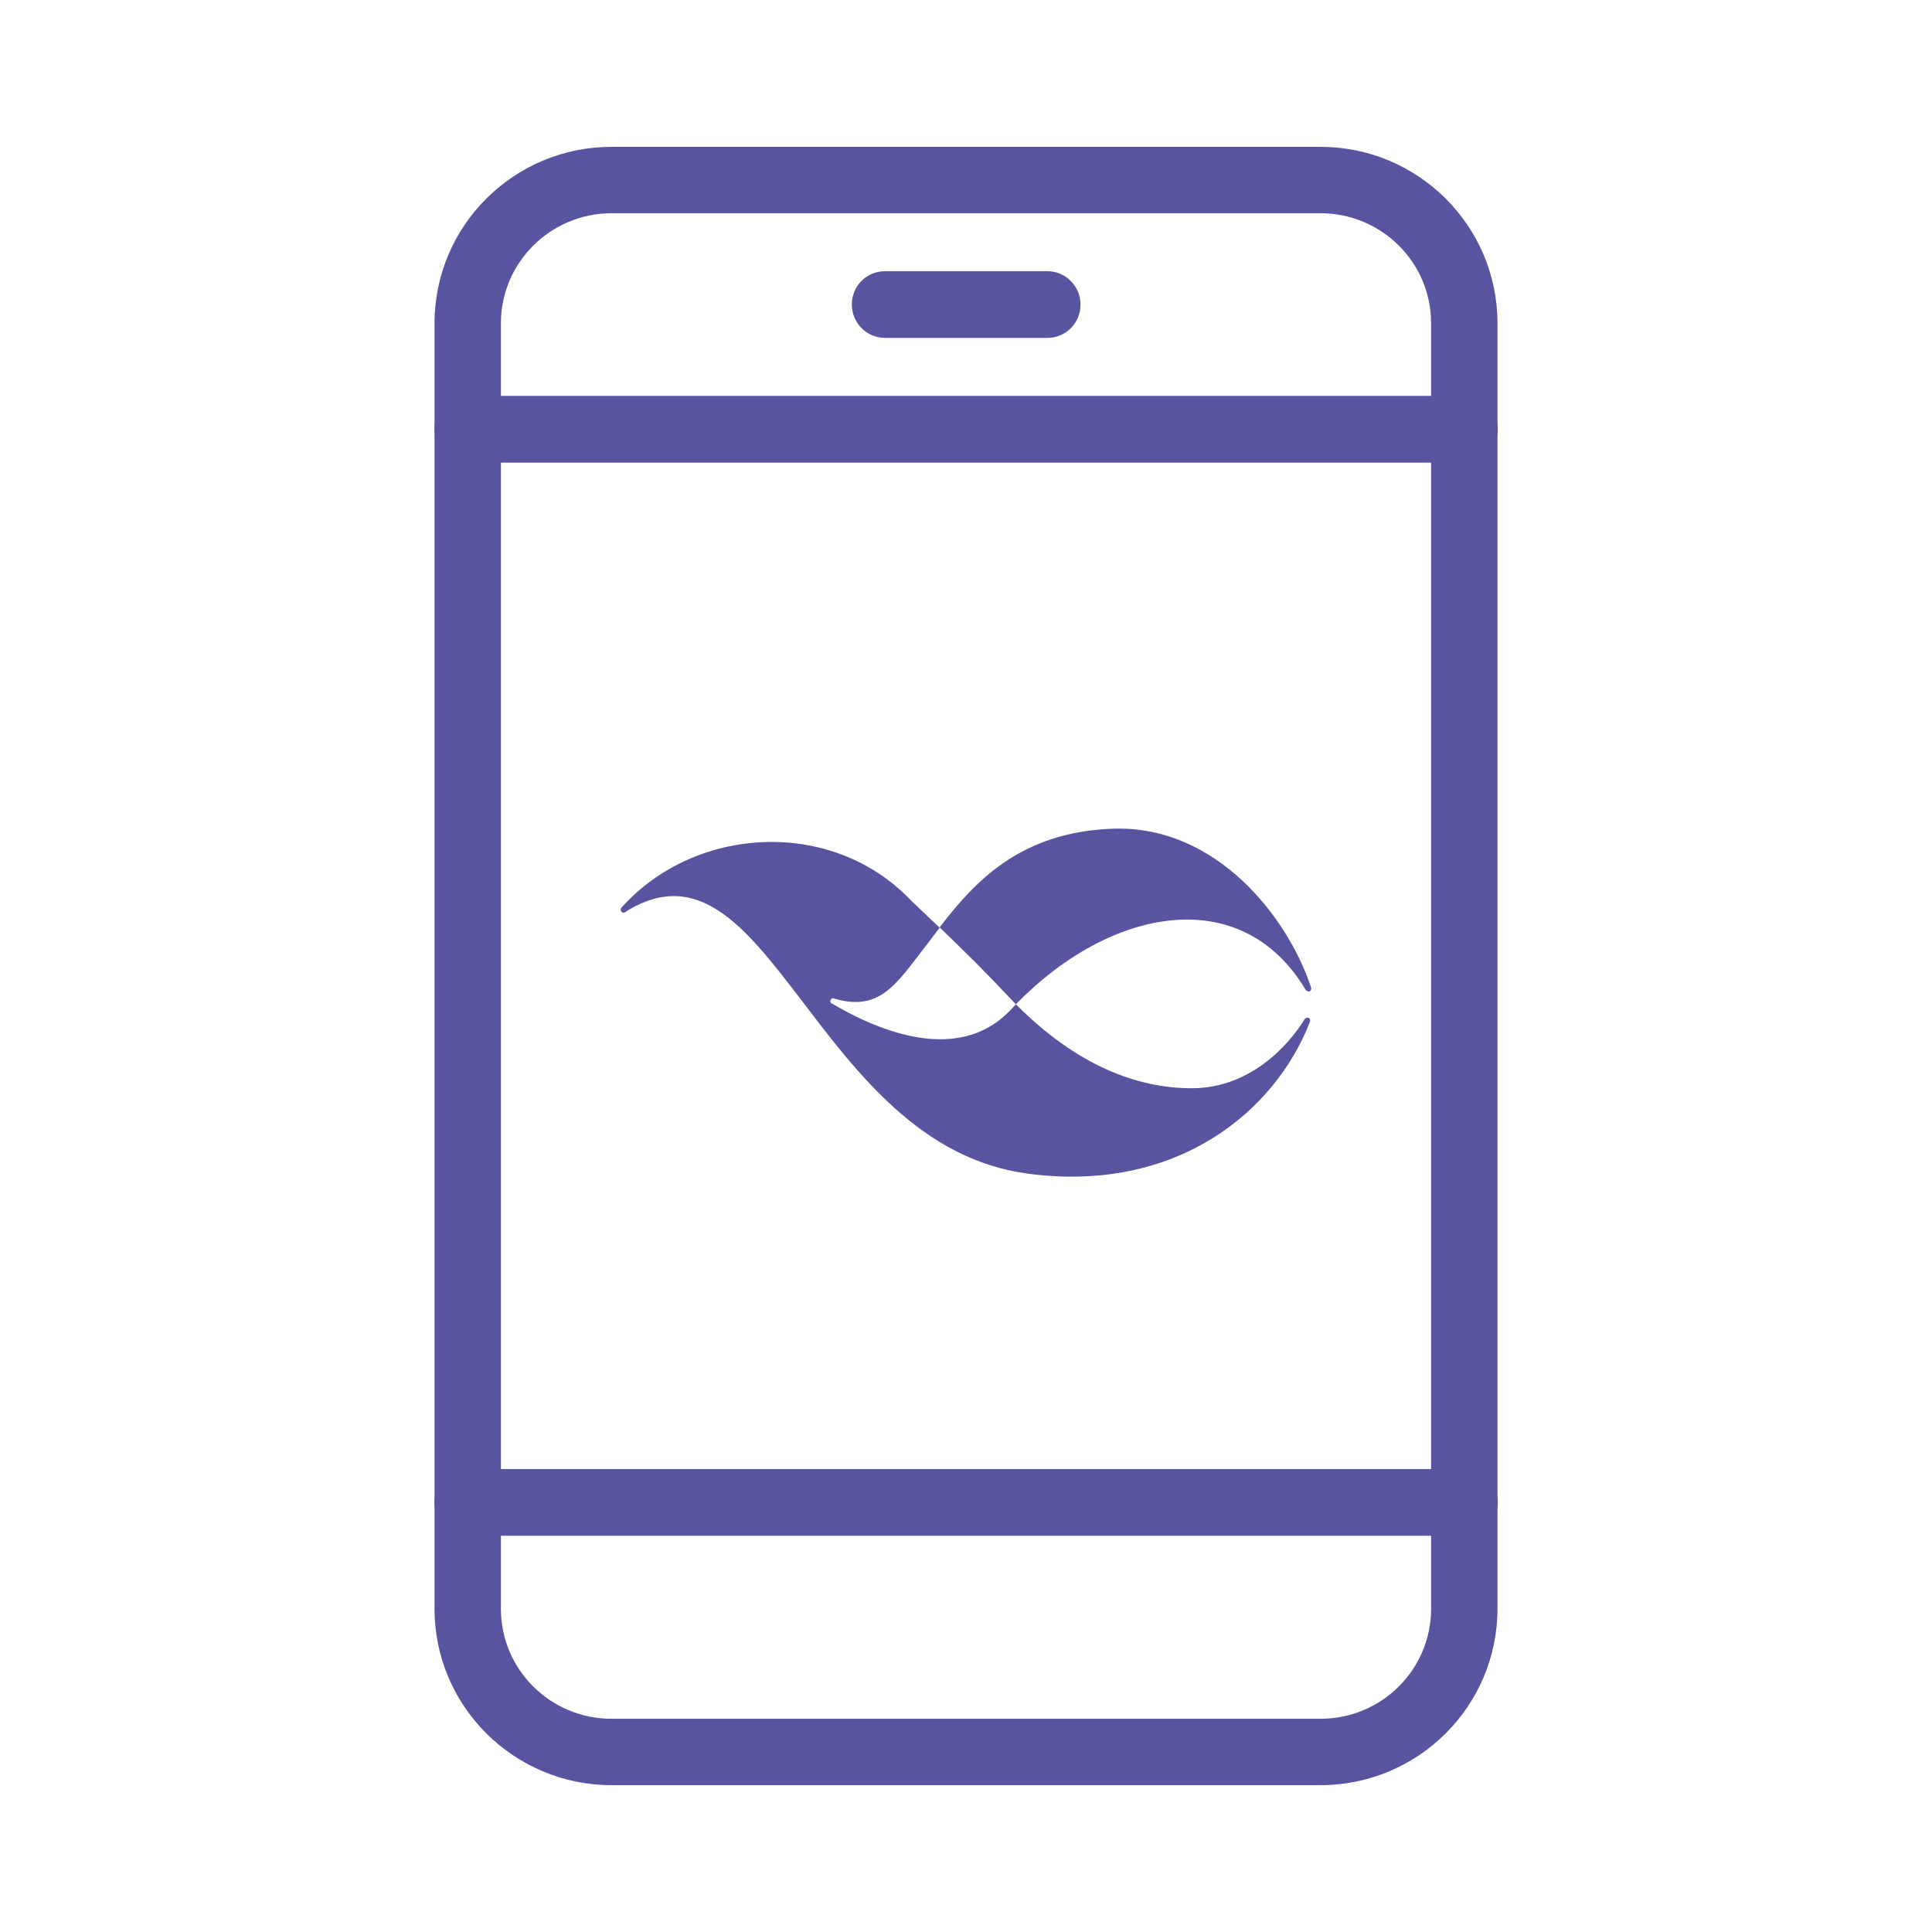
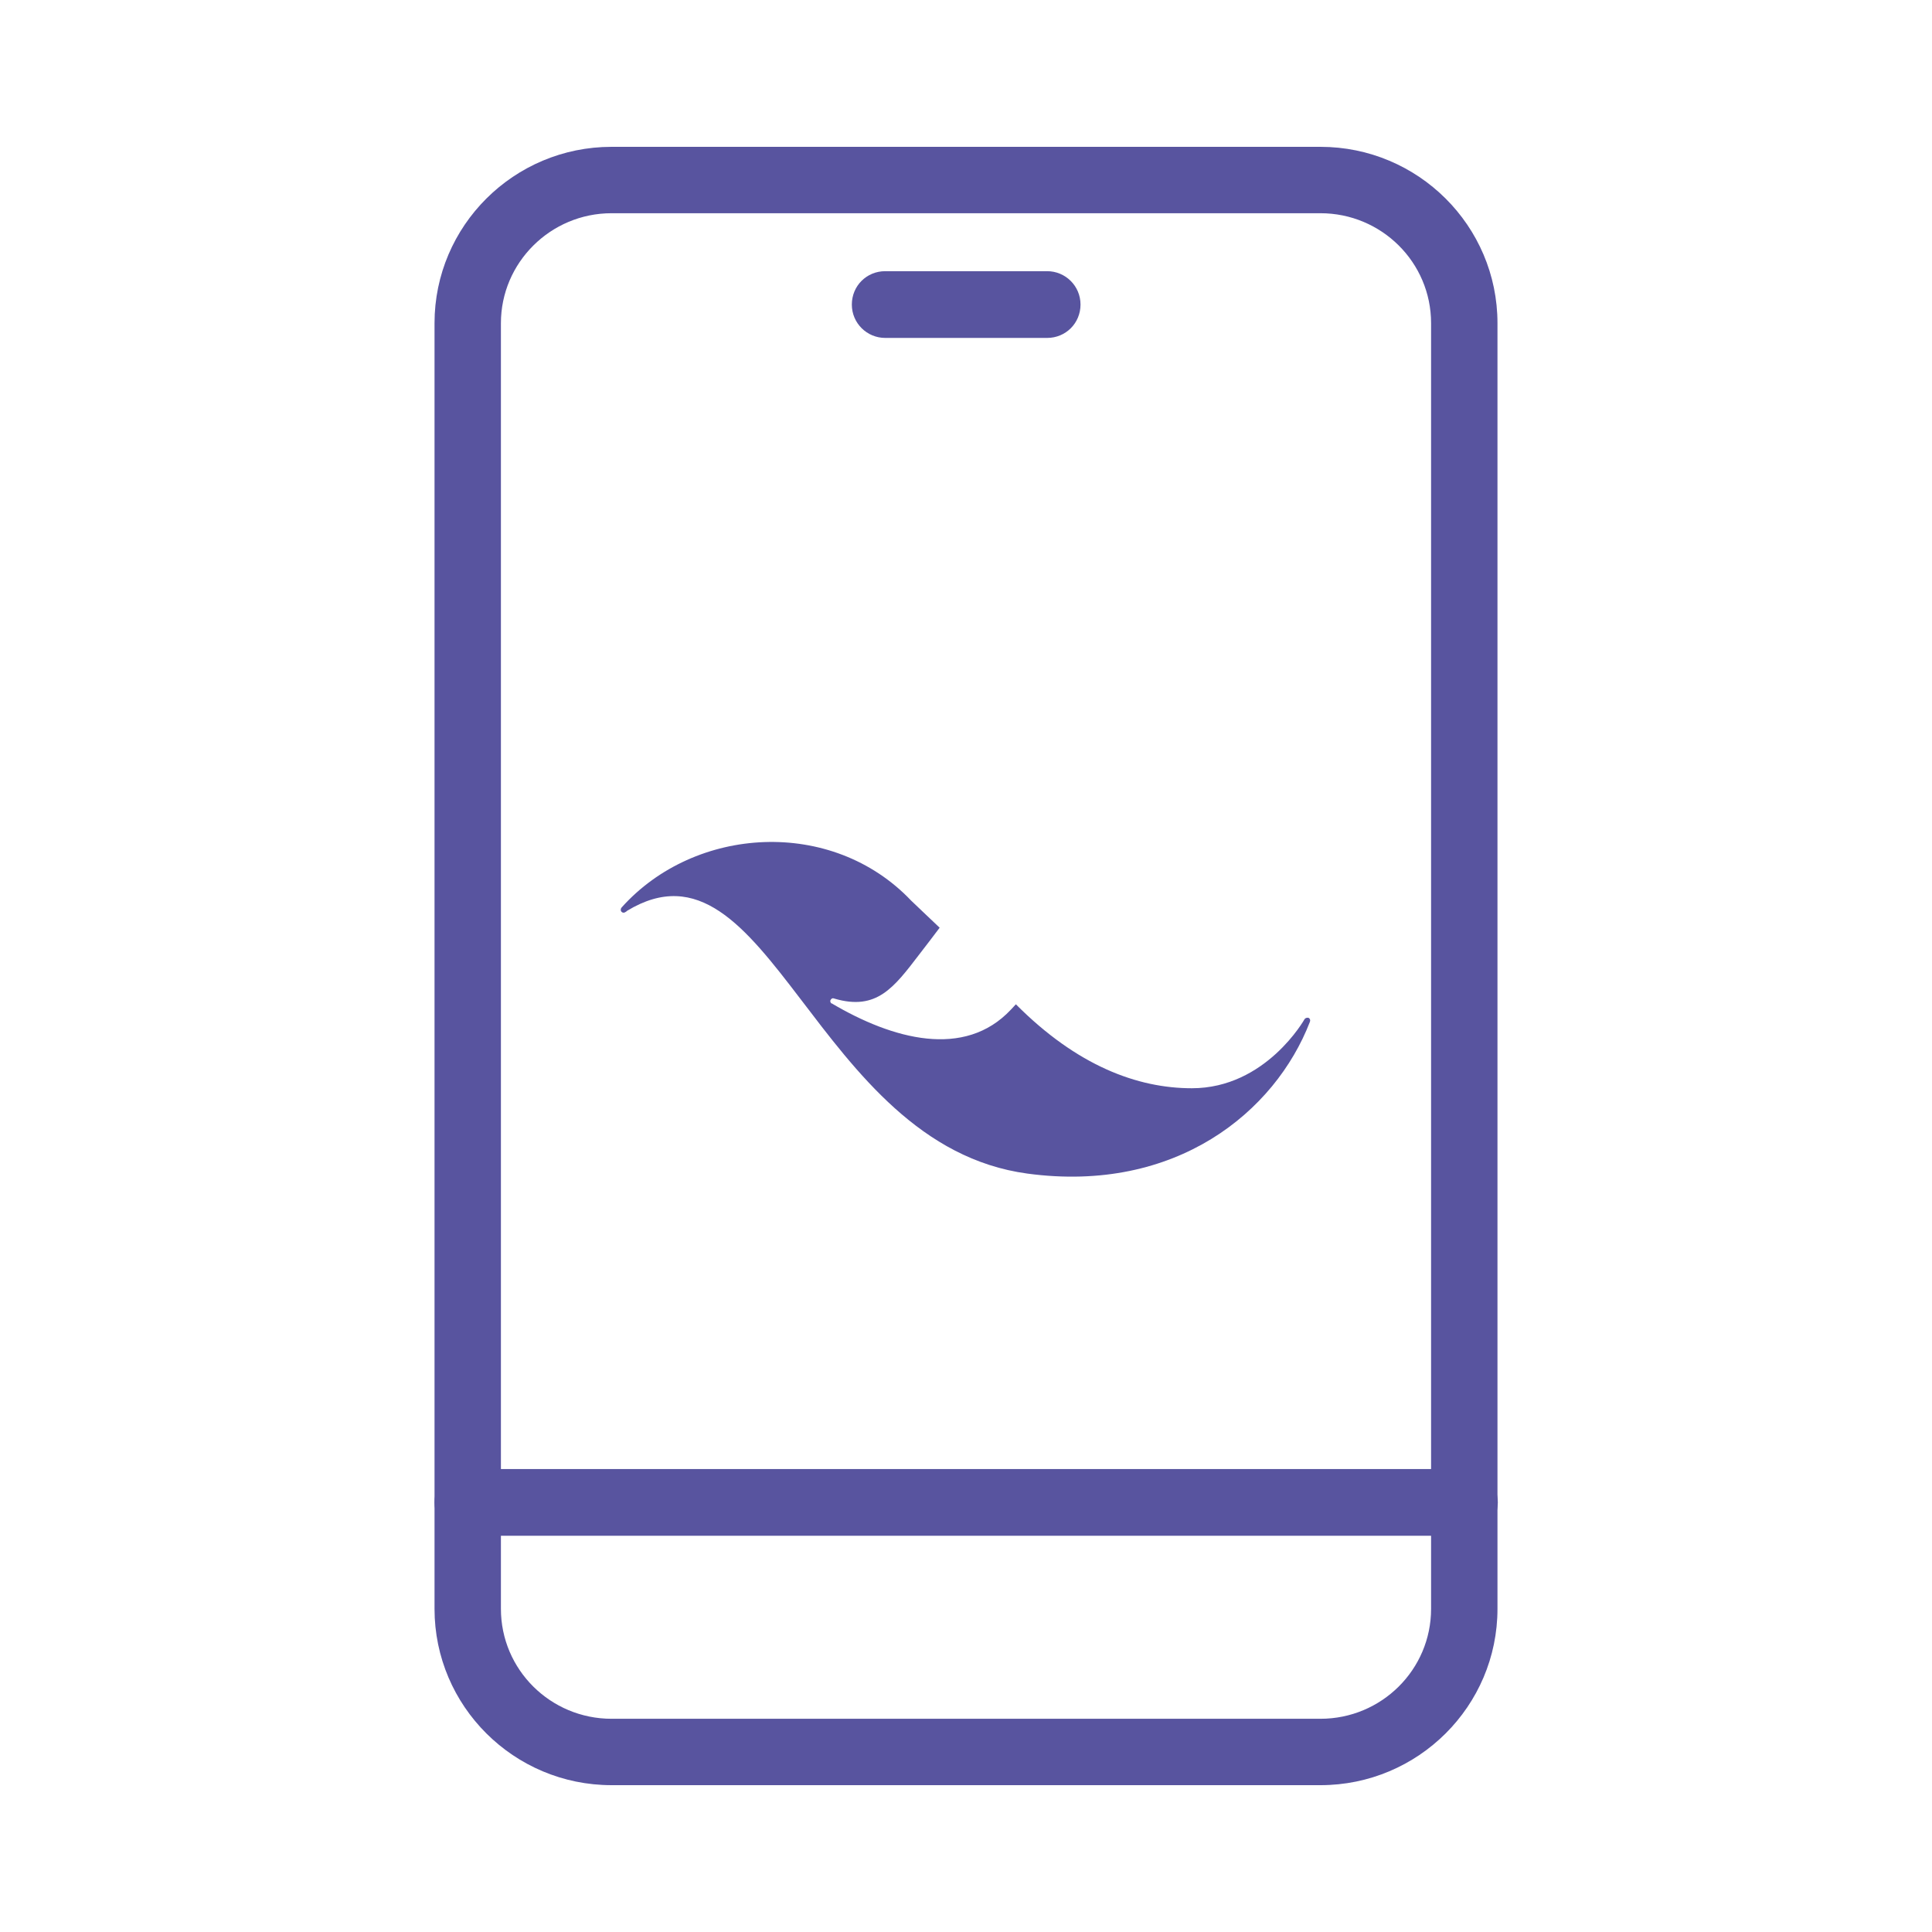
<svg xmlns="http://www.w3.org/2000/svg" id="Capa_1" viewBox="0 0 55 55">
  <defs>
    <style>.cls-1{fill:#58549f;}</style>
  </defs>
  <path class="cls-1" d="m37.59,50.82h-20.18c-2.78,0-5.04-2.25-5.04-5.02V9.2c0-2.77,2.26-5.02,5.04-5.02h20.18c2.78,0,5.04,2.25,5.04,5.02v36.6c0,2.77-2.26,5.02-5.04,5.02ZM17.41,6.07c-1.74,0-3.15,1.41-3.15,3.13v36.6c0,1.73,1.41,3.13,3.15,3.13h20.18c1.74,0,3.15-1.4,3.15-3.13V9.2c0-1.73-1.41-3.13-3.15-3.13h-20.18Z" />
-   <path class="cls-1" d="m41.68,13.17H13.32c-.52,0-.95-.42-.95-.95s.42-.95.95-.95h28.37c.52,0,.95.42.95.95s-.42.95-.95.95Z" />
  <path class="cls-1" d="m41.68,43.72H13.32c-.52,0-.95-.42-.95-.95s.42-.95.95-.95h28.37c.52,0,.95.42.95.95s-.42.95-.95.95Z" />
  <path class="cls-1" d="m29.81,9.62h-4.61c-.52,0-.95-.42-.95-.95s.42-.95.95-.95h4.61c.52,0,.95.42.95.95s-.42.95-.95.95Z" />
  <path class="cls-1" d="m23.67,28.57s-.06-.06-.02-.11c.04-.06.08-.04.11-.03,1.2.35,1.69-.32,2.41-1.26.19-.24.38-.5.58-.76-.25-.24-.52-.49-.81-.77-2.26-2.38-6.16-2.13-8.24.19-.08.09.02.2.11.13.01,0,.03-.02.04-.03,4.05-2.46,5.32,6.66,11.4,7.48,4.23.57,7.05-1.76,8.04-4.32.02-.05,0-.09-.03-.11-.04-.02-.1,0-.12.03,0,0-1.1,1.97-3.21,1.97-1.55,0-3.27-.64-5.01-2.39-.05.05-.09.1-.14.15-1.32,1.41-3.37.85-5.11-.18Z" />
-   <path class="cls-1" d="m37.17,28.19s.07.05.12.03c.03-.02.04-.07.04-.09-.66-2.02-2.7-4.63-5.63-4.54-2.64.09-3.94,1.49-4.95,2.81.77.74,1.36,1.33,1.96,1.97.07.07.14.15.21.22,2.68-2.76,6.42-3.48,8.25-.41Z" />
</svg>